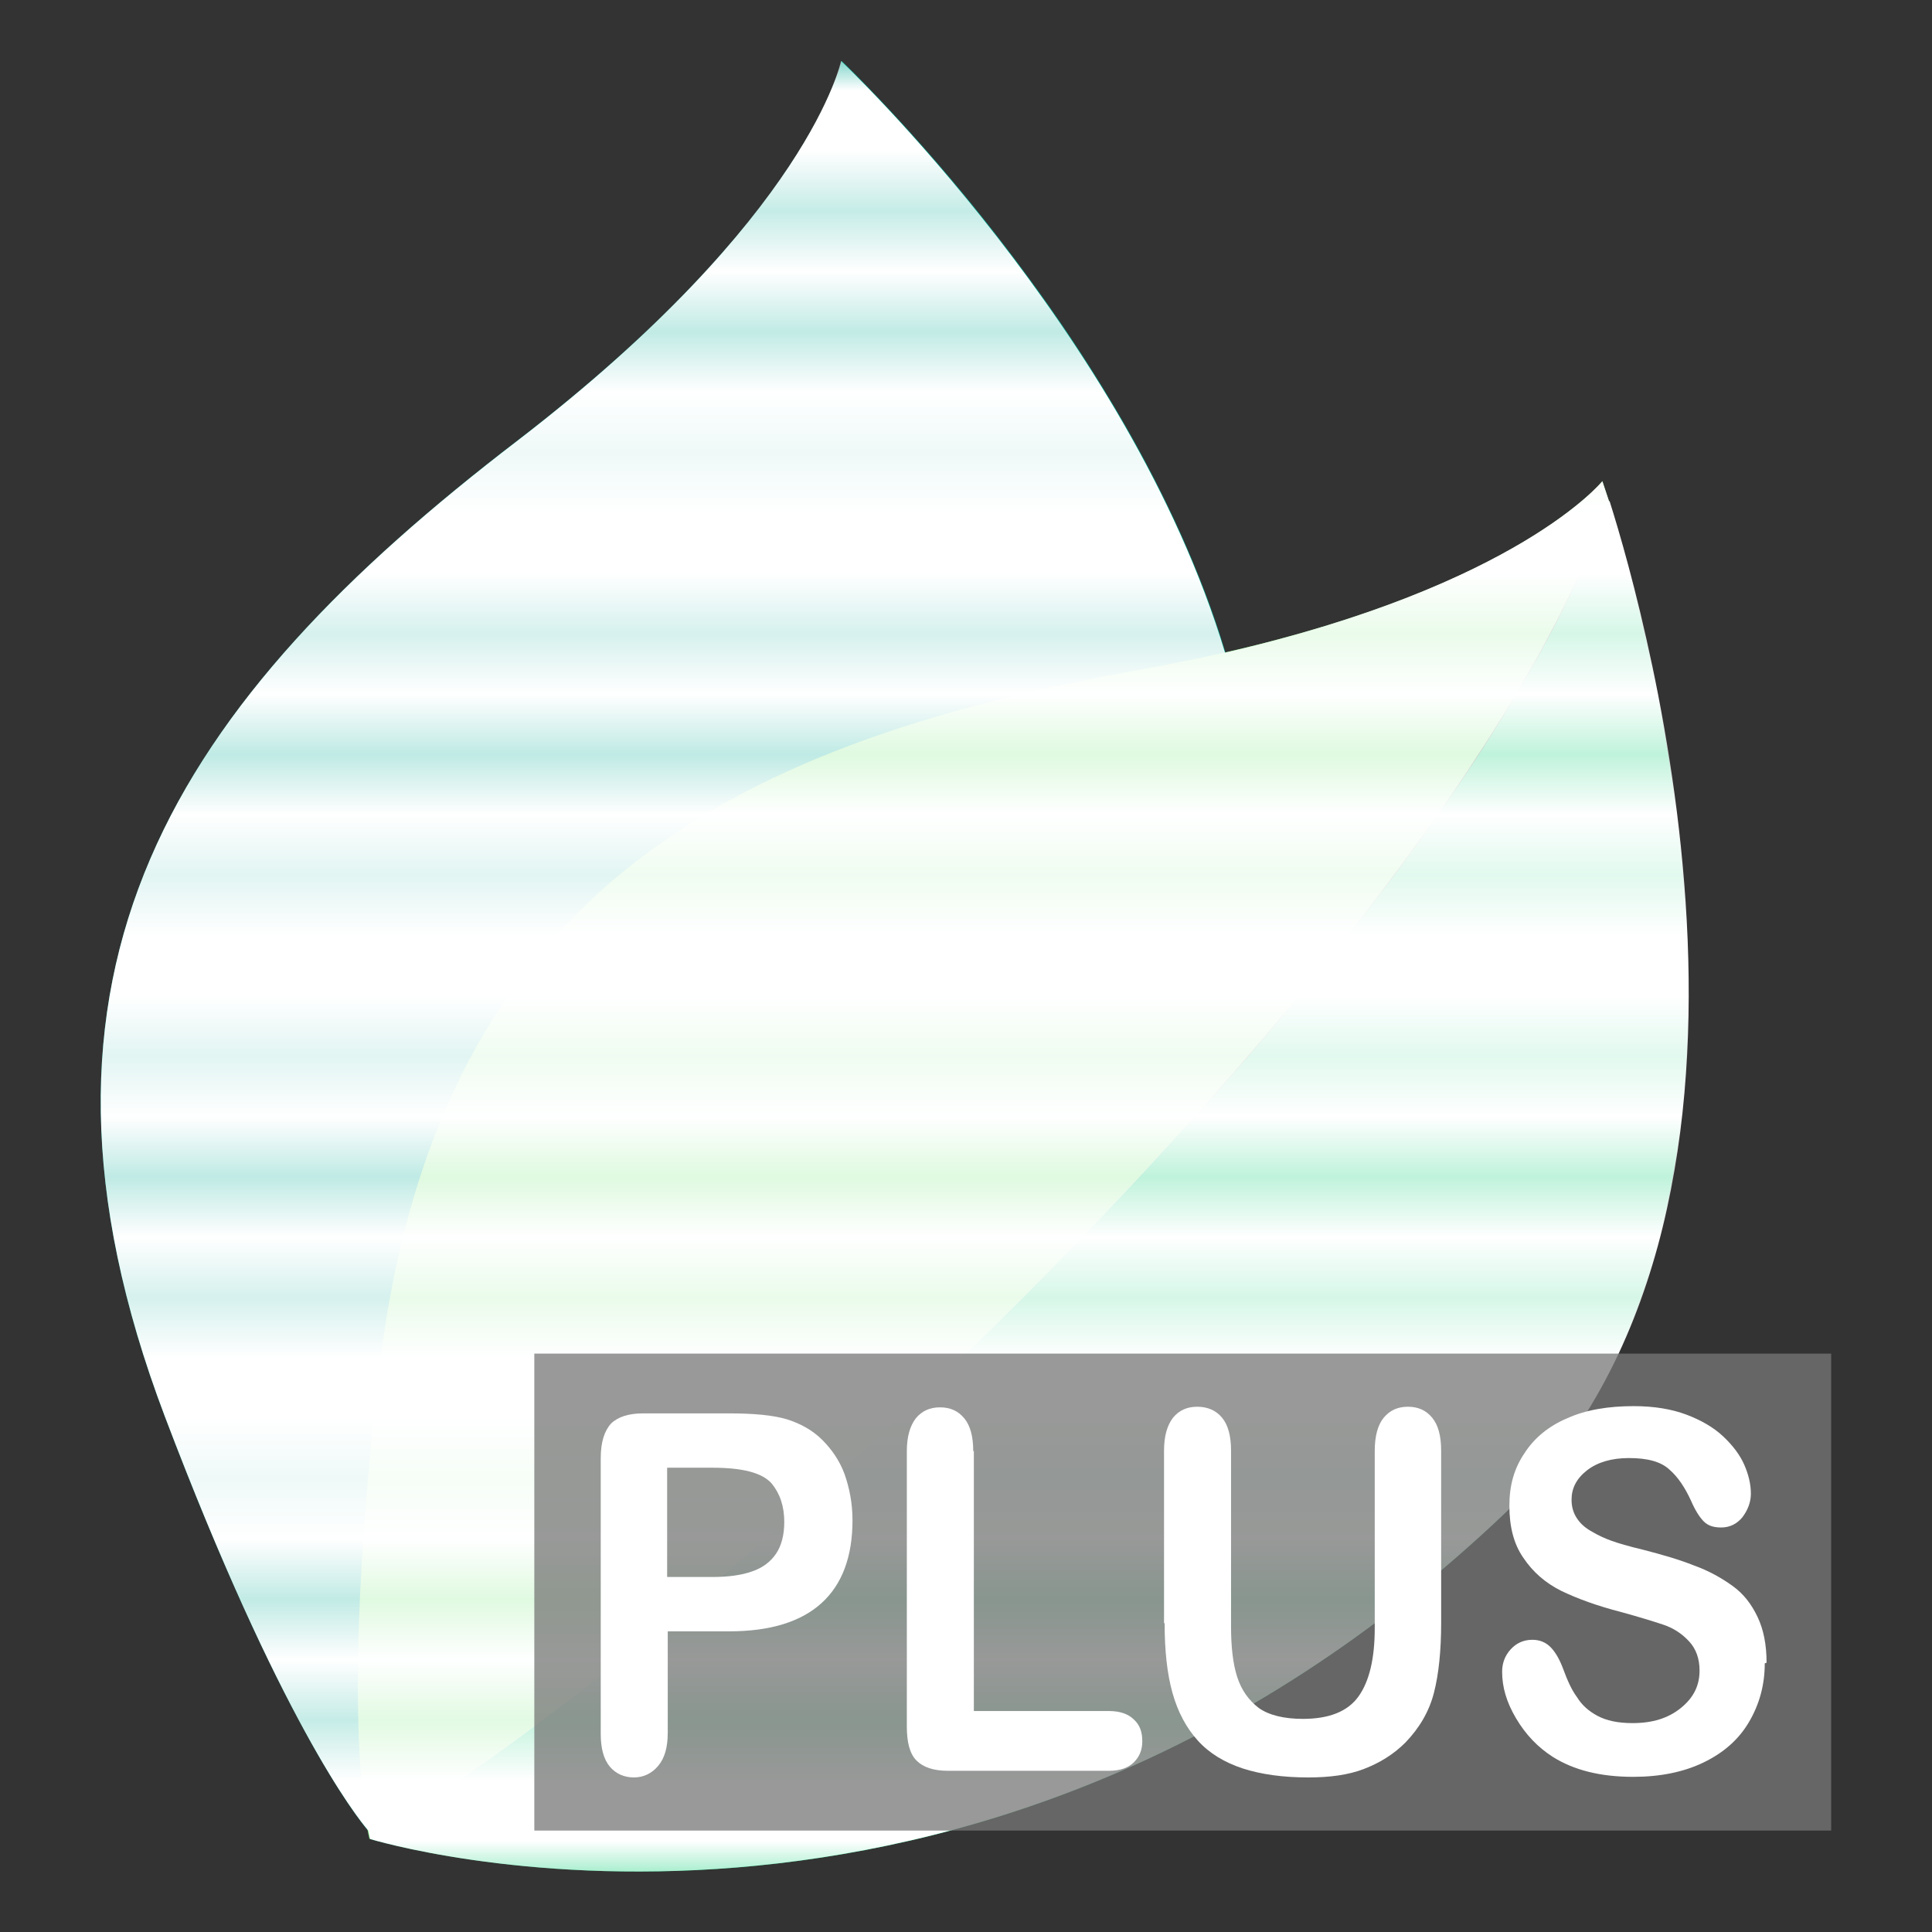
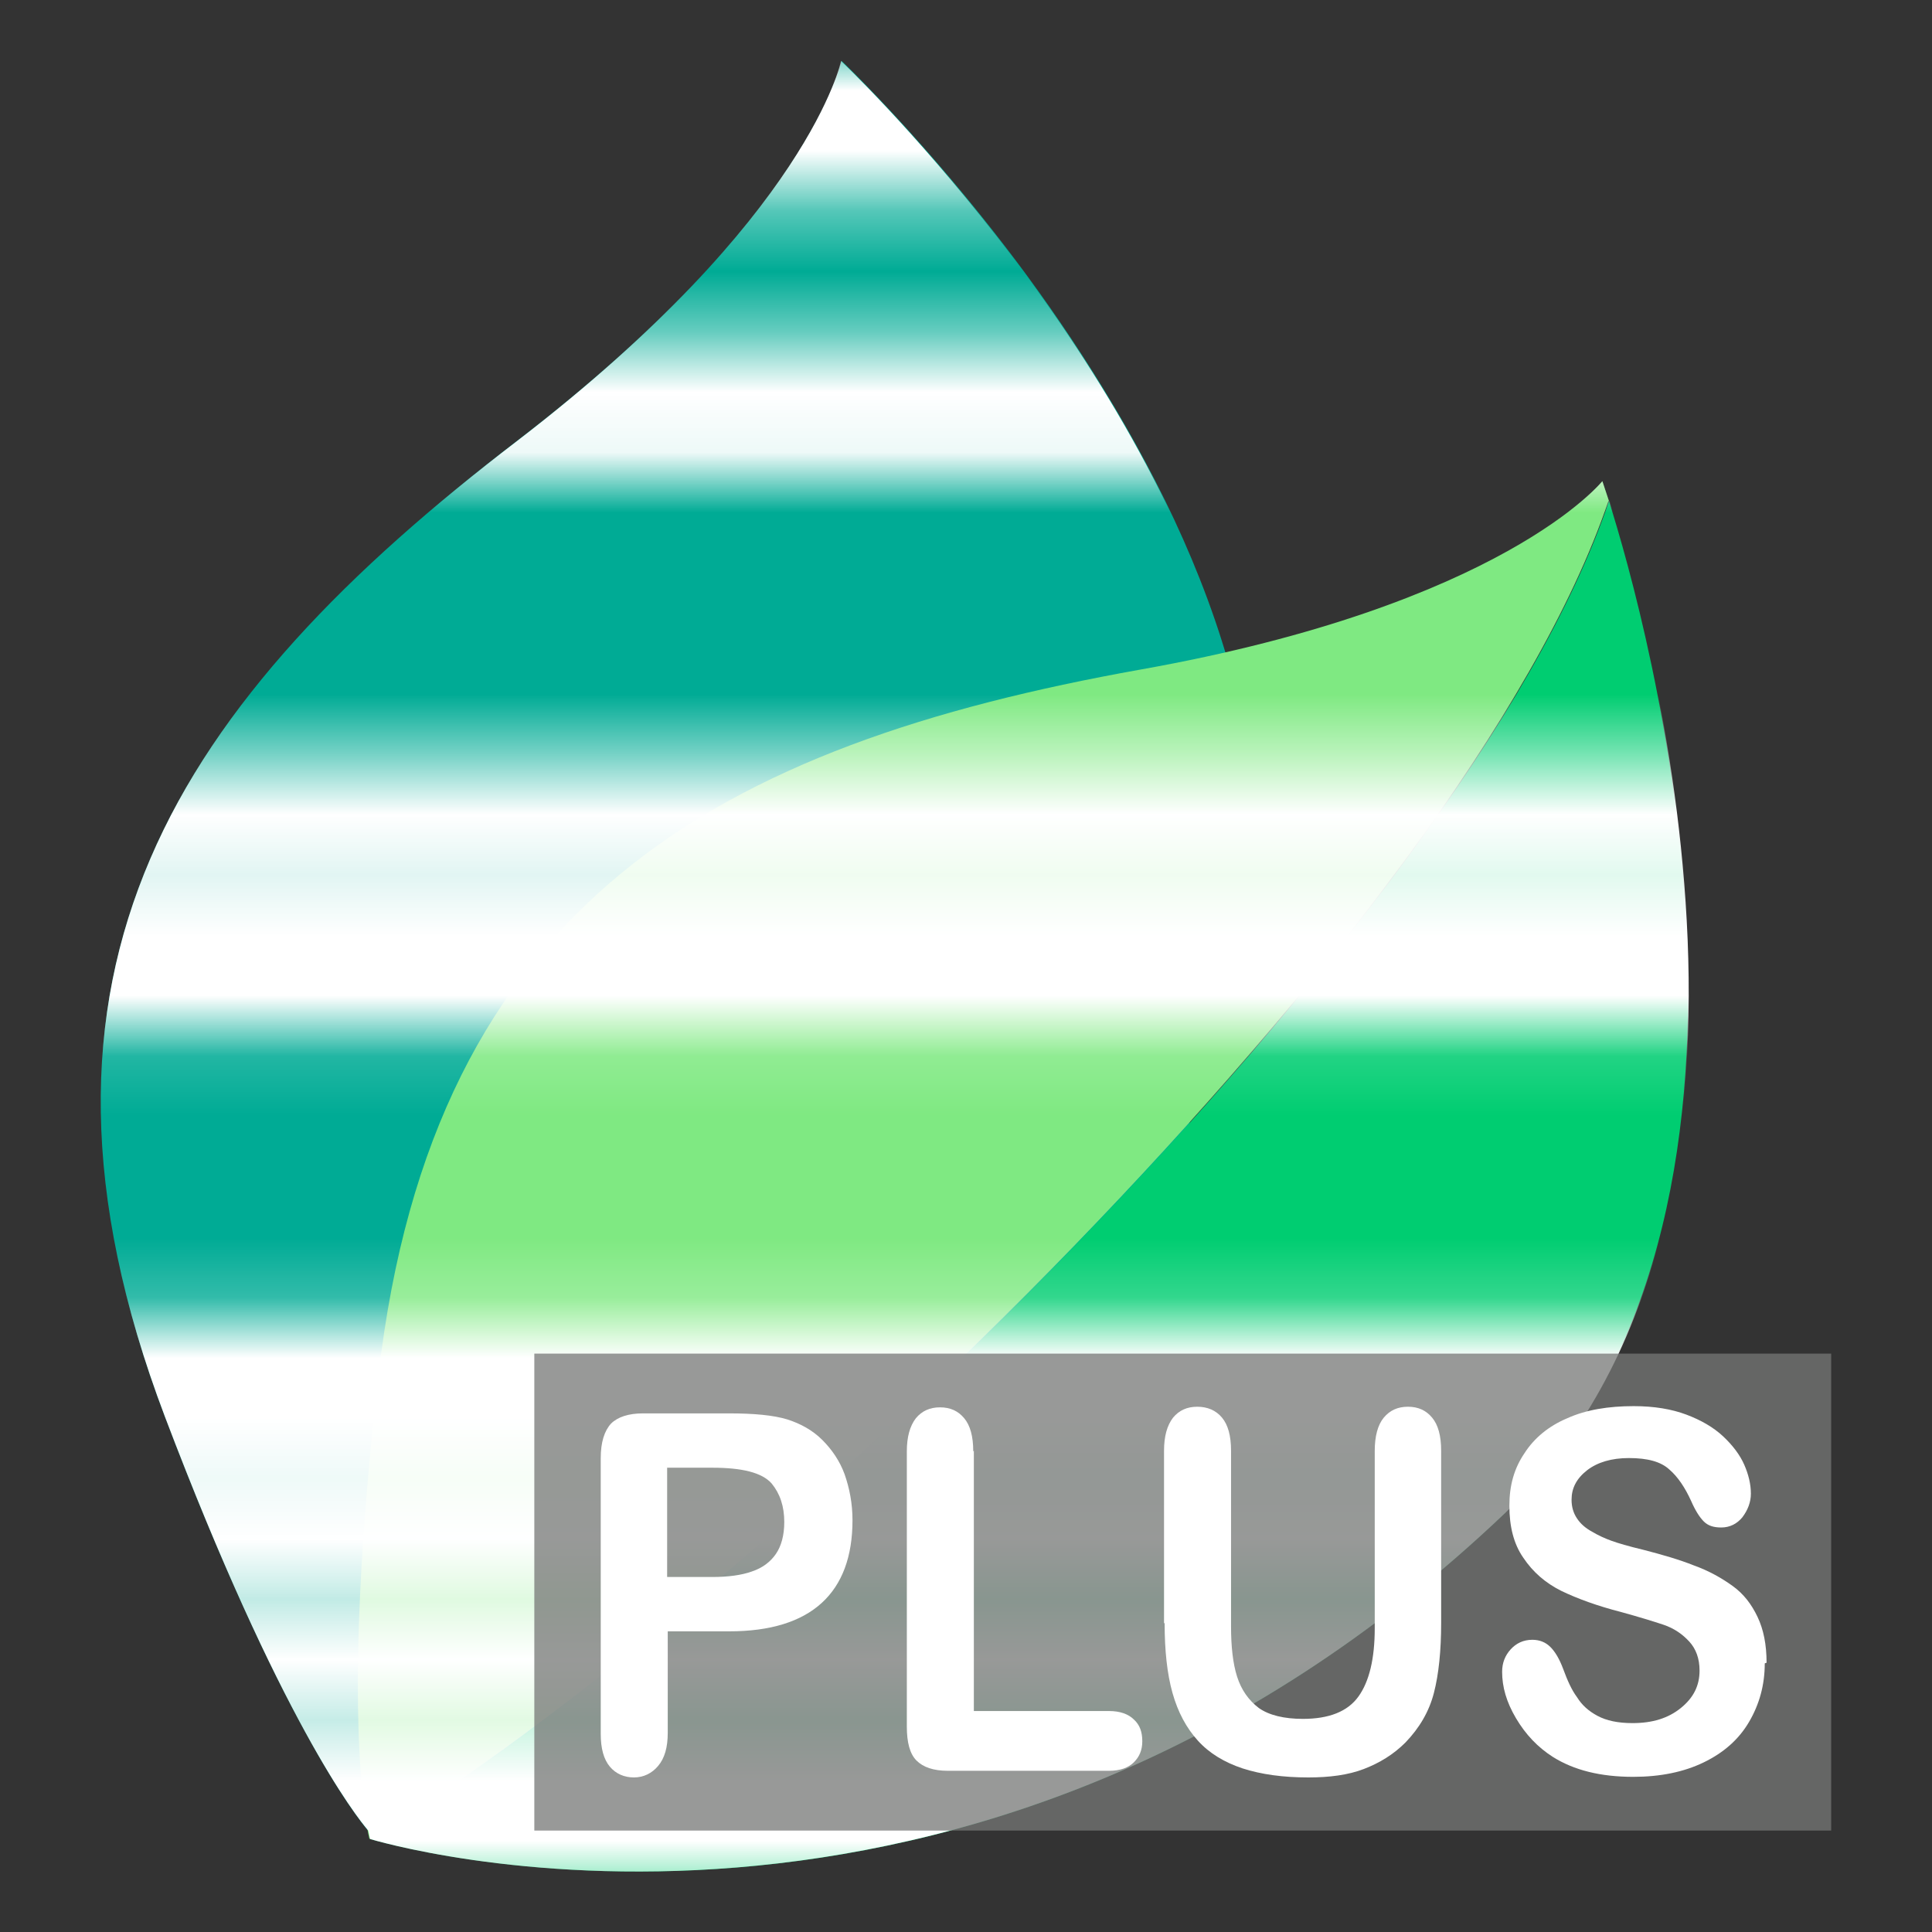
<svg xmlns="http://www.w3.org/2000/svg" id="Capa_1" width="32" height="32" viewBox="0 0 32 32">
  <rect x="0" y="0" width="32" height="32" fill="#333333" stroke="none" />
  <defs>
    <filter id="luminosity-noclip" x="-5.78" y=".99" width="37.36" height="30.58" color-interpolation-filters="sRGB" filterUnits="userSpaceOnUse">
      <feFlood flood-color="#fff" result="bg" />
      <feBlend in="SourceGraphic" in2="bg" />
    </filter>
    <mask id="mask" x="-5.78" y=".99" width="37.36" height="30.58" maskUnits="userSpaceOnUse">
      <g filter="url(#luminosity-noclip)">
        <rect x="-5.78" y="26.37" width="37.36" height="2.31" fill="#b2b2b2" />
        <rect x="-5.78" y="28.68" width="37.36" height="2.89" fill="#1d1d1b" />
        <rect x="-5.78" y="21.76" width="37.36" height="2.31" fill="#9d9d9c" />
        <rect x="-5.78" y="24.06" width="37.36" height="2.31" fill="#1d1d1b" />
-         <rect x="-5.78" y="17.14" width="37.36" height="2.31" fill="#878787" />
-         <rect x="-5.78" y="19.45" width="37.36" height="2.31" fill="#1d1d1b" />
        <rect x="-5.78" y="12.53" width="37.36" height="2.31" fill="#706f6f" />
        <rect x="-5.78" y="14.83" width="37.36" height="2.31" fill="#1d1d1b" />
-         <rect x="-5.78" y="7.91" width="37.36" height="2.31" fill="#575756" />
-         <rect x="-5.78" y="10.22" width="37.36" height="2.31" fill="#1d1d1b" />
-         <rect x="-5.78" y="3.29" width="37.36" height="2.31" fill="#3c3c3b" />
        <rect x="-5.78" y="5.6" width="37.36" height="2.31" fill="#1d1d1b" />
        <rect x="-5.78" y=".99" width="37.36" height="2.31" fill="#1d1d1b" />
      </g>
    </mask>
  </defs>
  <path d="M13.94,1s-.52,2.57-5.36,6.29C2.94,11.61-.07,16.07,2.73,23.46c2.07,5.46,3.4,6.9,3.4,6.9,0,0,10.22-1.82,14.22-13.44,2.57-7.45-6.41-15.91-6.41-15.91Z" fill="#00ab95" />
  <path d="M26.65,8.3c-.07-.21-.11-.33-.11-.33,0,0-1.64,2.05-7.65,3.12-6.99,1.25-11.72,3.84-12.62,11.68-.67,5.8-.15,7.69-.15,7.69h0c6.15-3.71,18.13-15.1,20.52-22.16Z" fill="#7fe982" />
  <path d="M24.93,25.05c5.13-4.9,2.33-14.82,1.72-16.75-2.39,7.06-14.37,18.45-20.52,22.16.02,0,9.92,3.06,18.81-5.41Z" fill="#00cd71" />
  <g mask="url(#mask)">
    <path d="M26.65,8.3c-.07-.21-.11-.33-.11-.33,0,0-1.39,1.72-6.25,2.84-1.6-5.31-6.36-9.8-6.36-9.8,0,0-.52,2.57-5.36,6.29C2.94,11.61-.07,16.07,2.73,23.46c1.9,5.01,3.17,6.63,3.37,6.86.02.09.03.14.03.14h0s9.92,3.06,18.81-5.41c5.13-4.9,2.33-14.82,1.72-16.75Z" fill="#fff" />
  </g>
  <rect x="8.85" y="22.42" width="21.48" height="7.9" fill="#757775" opacity=".75" />
  <path d="M12.07,27.02h-1.01v1.68c0,.24-.05.42-.16.55-.1.12-.24.19-.4.19s-.3-.06-.4-.18c-.1-.12-.15-.3-.15-.54v-4.57c0-.26.06-.45.17-.57.11-.11.29-.17.53-.17h1.42c.42,0,.74.03.97.1.22.07.42.18.58.34.16.16.29.35.37.57.08.23.13.48.13.76,0,.6-.17,1.06-.51,1.37s-.85.47-1.53.47ZM11.8,24.31h-.75v1.81h.75c.26,0,.48-.03.65-.09.18-.06.31-.16.4-.29.09-.13.14-.31.14-.53,0-.26-.07-.47-.21-.64-.16-.18-.49-.26-.98-.26Z" fill="#fff" />
  <path d="M16.13,24.03v4.31h2.24c.18,0,.32.05.41.14.1.09.14.21.14.36s-.05.26-.14.35-.23.14-.41.14h-2.67c-.24,0-.41-.06-.52-.17s-.16-.3-.16-.56v-4.56c0-.24.05-.42.15-.55.1-.12.23-.18.4-.18s.3.06.4.18c.1.12.15.3.15.55Z" fill="#fff" />
  <path d="M19.28,26.88v-2.85c0-.24.05-.42.15-.55.1-.12.23-.18.4-.18s.31.06.41.18c.1.12.15.3.15.55v2.91c0,.33.03.61.1.83.07.22.19.39.36.52.17.12.42.18.73.18.43,0,.74-.12.92-.37.18-.25.27-.63.27-1.13v-2.94c0-.24.05-.43.15-.55.1-.12.23-.18.4-.18s.3.06.4.18c.1.12.15.3.15.55v2.85c0,.46-.04.85-.12,1.16-.08.31-.24.58-.47.82-.2.2-.43.34-.69.44s-.57.14-.92.14c-.42,0-.78-.05-1.09-.15-.3-.1-.55-.25-.74-.46s-.33-.47-.42-.79c-.09-.32-.13-.71-.13-1.15Z" fill="#fff" />
  <path d="M29.23,27.55c0,.36-.09.68-.26.97s-.42.51-.75.67c-.33.16-.72.24-1.17.24-.54,0-.98-.11-1.33-.33-.25-.16-.45-.37-.61-.64-.16-.27-.23-.52-.23-.77,0-.15.05-.27.14-.37.09-.1.21-.16.36-.16.12,0,.22.04.3.12.08.08.15.2.21.36.07.19.14.35.23.47.08.13.19.23.34.31.15.08.34.12.58.12.33,0,.59-.08.8-.25s.31-.37.31-.62c0-.2-.06-.36-.17-.48-.11-.12-.25-.22-.43-.28s-.41-.13-.7-.21c-.39-.1-.72-.22-.99-.35-.26-.13-.47-.31-.63-.55-.16-.23-.23-.52-.23-.86s.08-.62.25-.87c.16-.25.4-.45.71-.58.31-.14.68-.2,1.1-.2.34,0,.63.05.87.14.24.09.45.21.61.36s.28.31.35.47.11.32.11.48c0,.14-.05.27-.14.39-.09.11-.21.17-.35.17-.13,0-.22-.03-.29-.1-.07-.07-.14-.18-.21-.34-.1-.22-.22-.4-.36-.52-.14-.13-.36-.19-.67-.19-.29,0-.52.07-.69.2-.18.14-.26.3-.26.49,0,.12.03.22.09.31s.14.16.25.22c.1.06.21.11.32.15s.28.09.53.15c.31.08.59.16.84.26.25.09.46.21.64.34s.31.3.41.51c.1.21.15.46.15.76Z" fill="#fff" />
</svg>